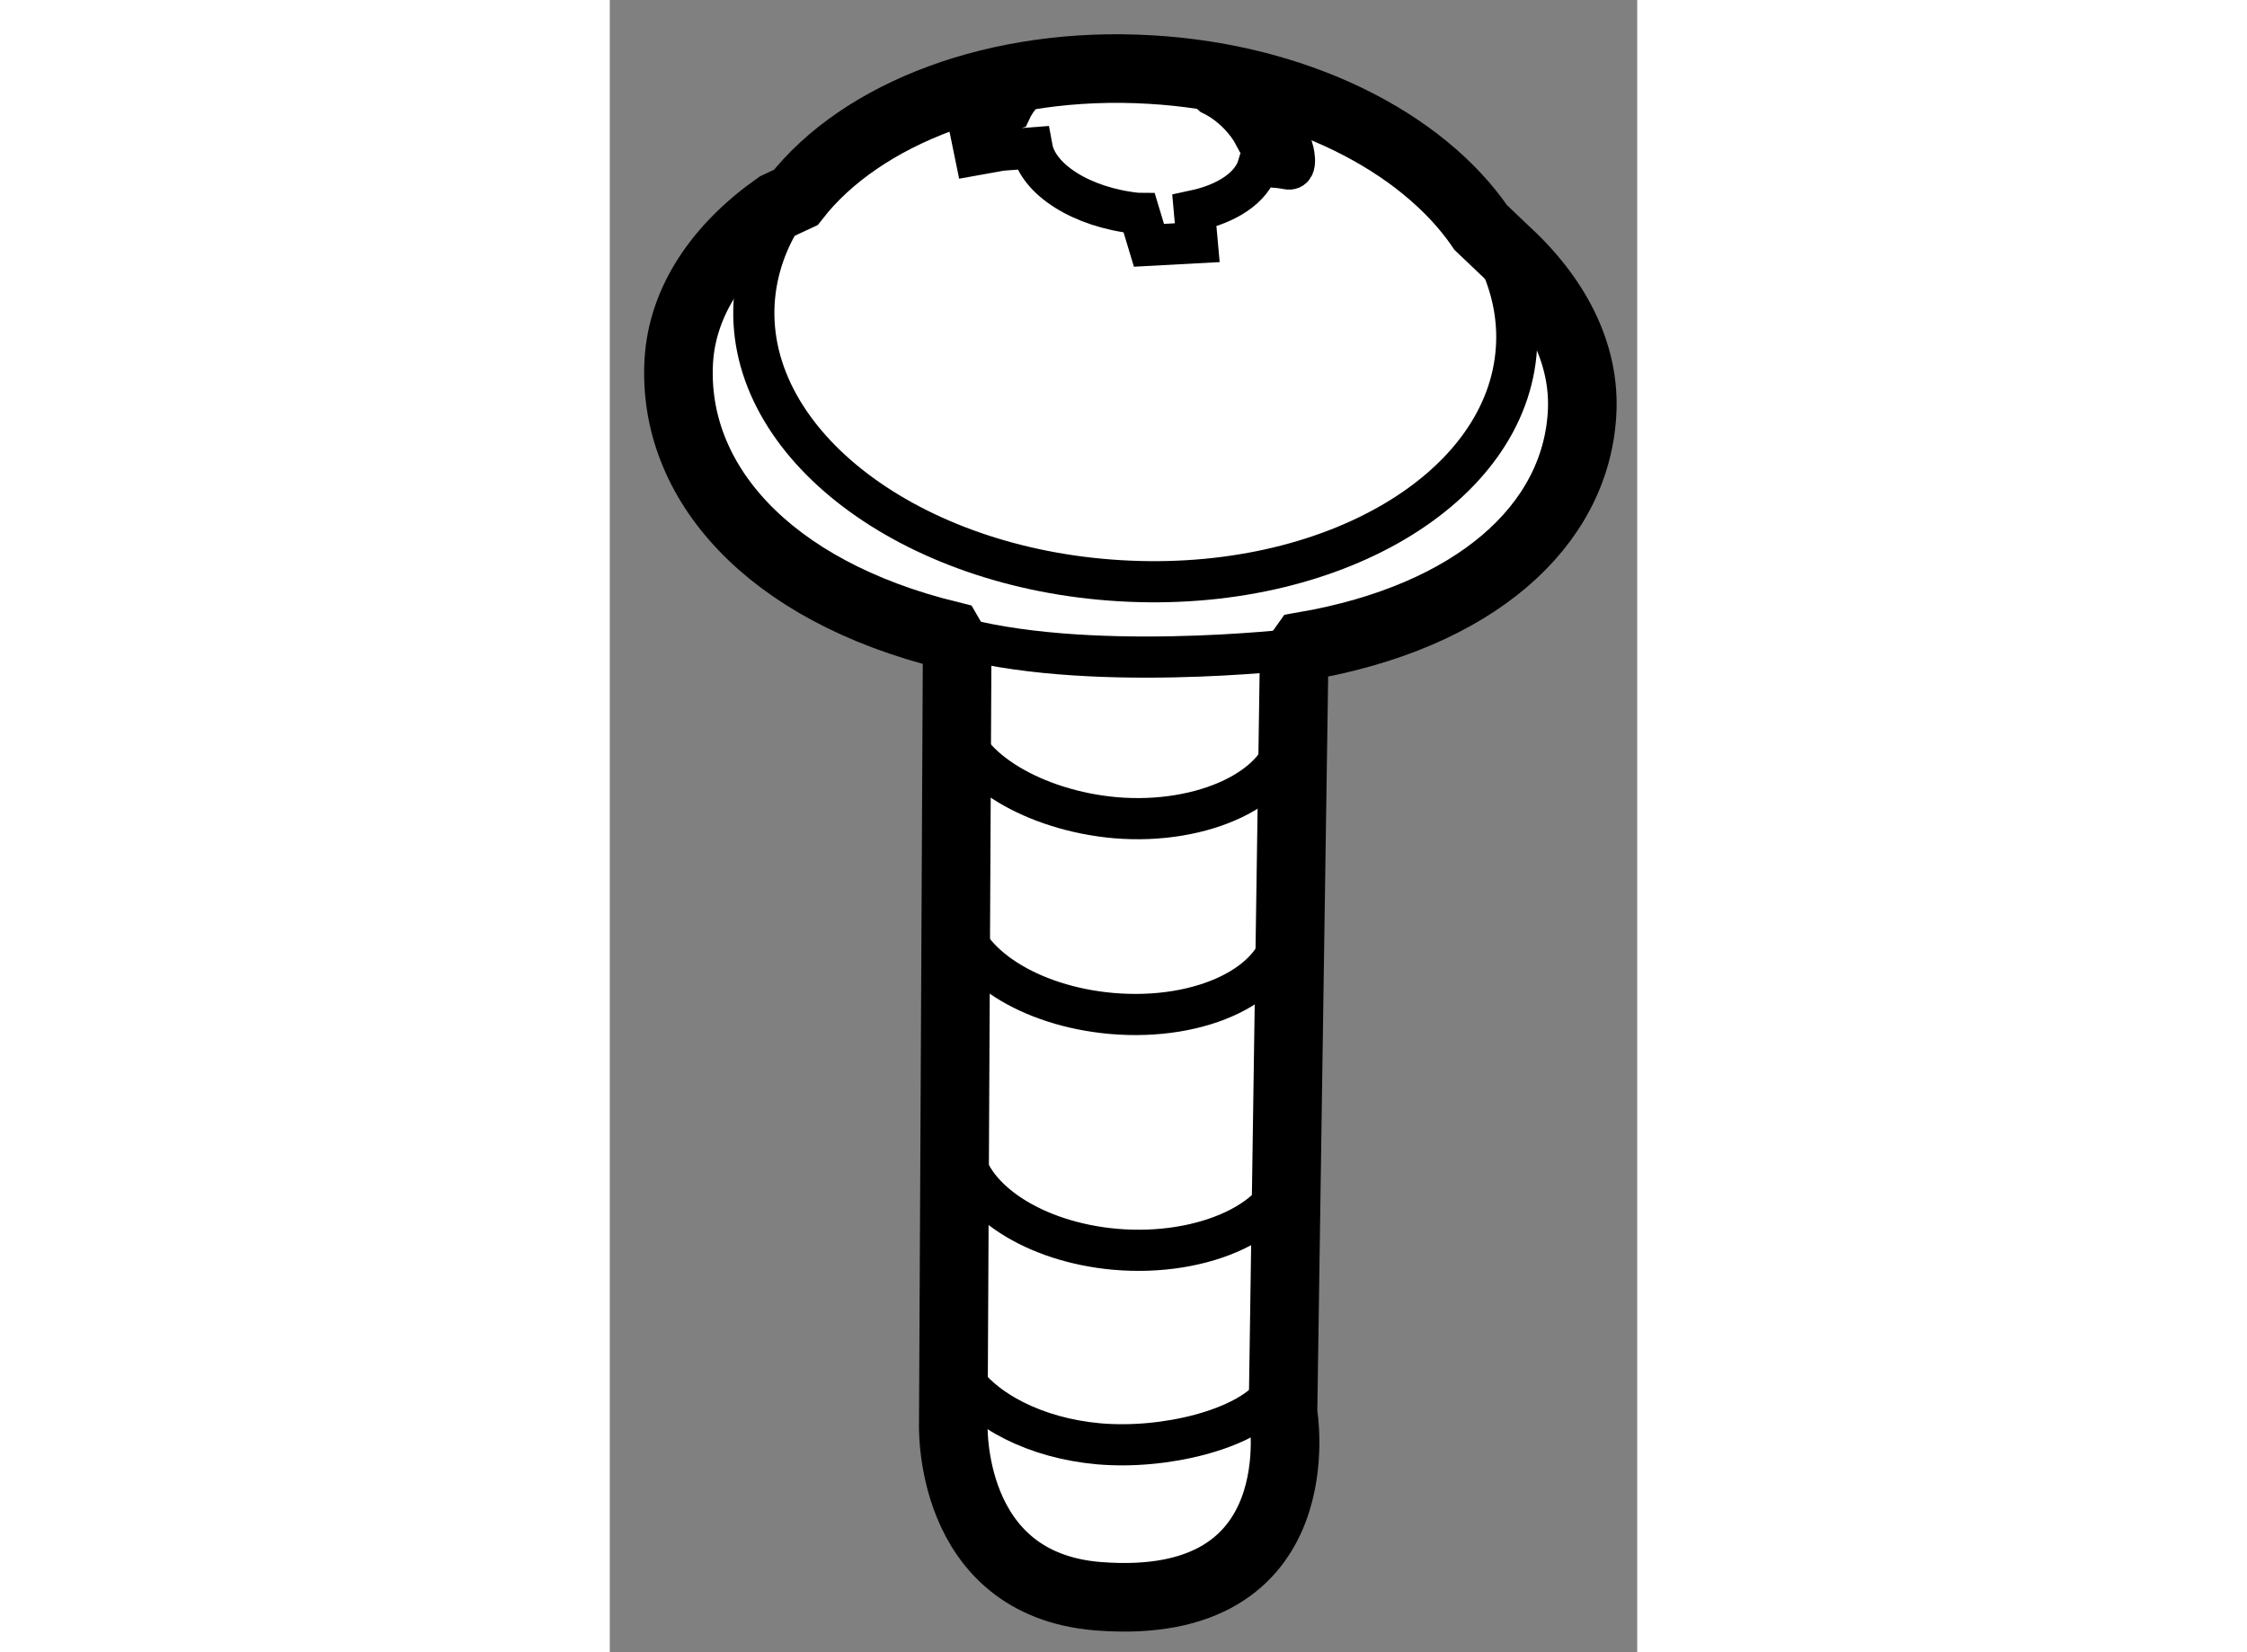
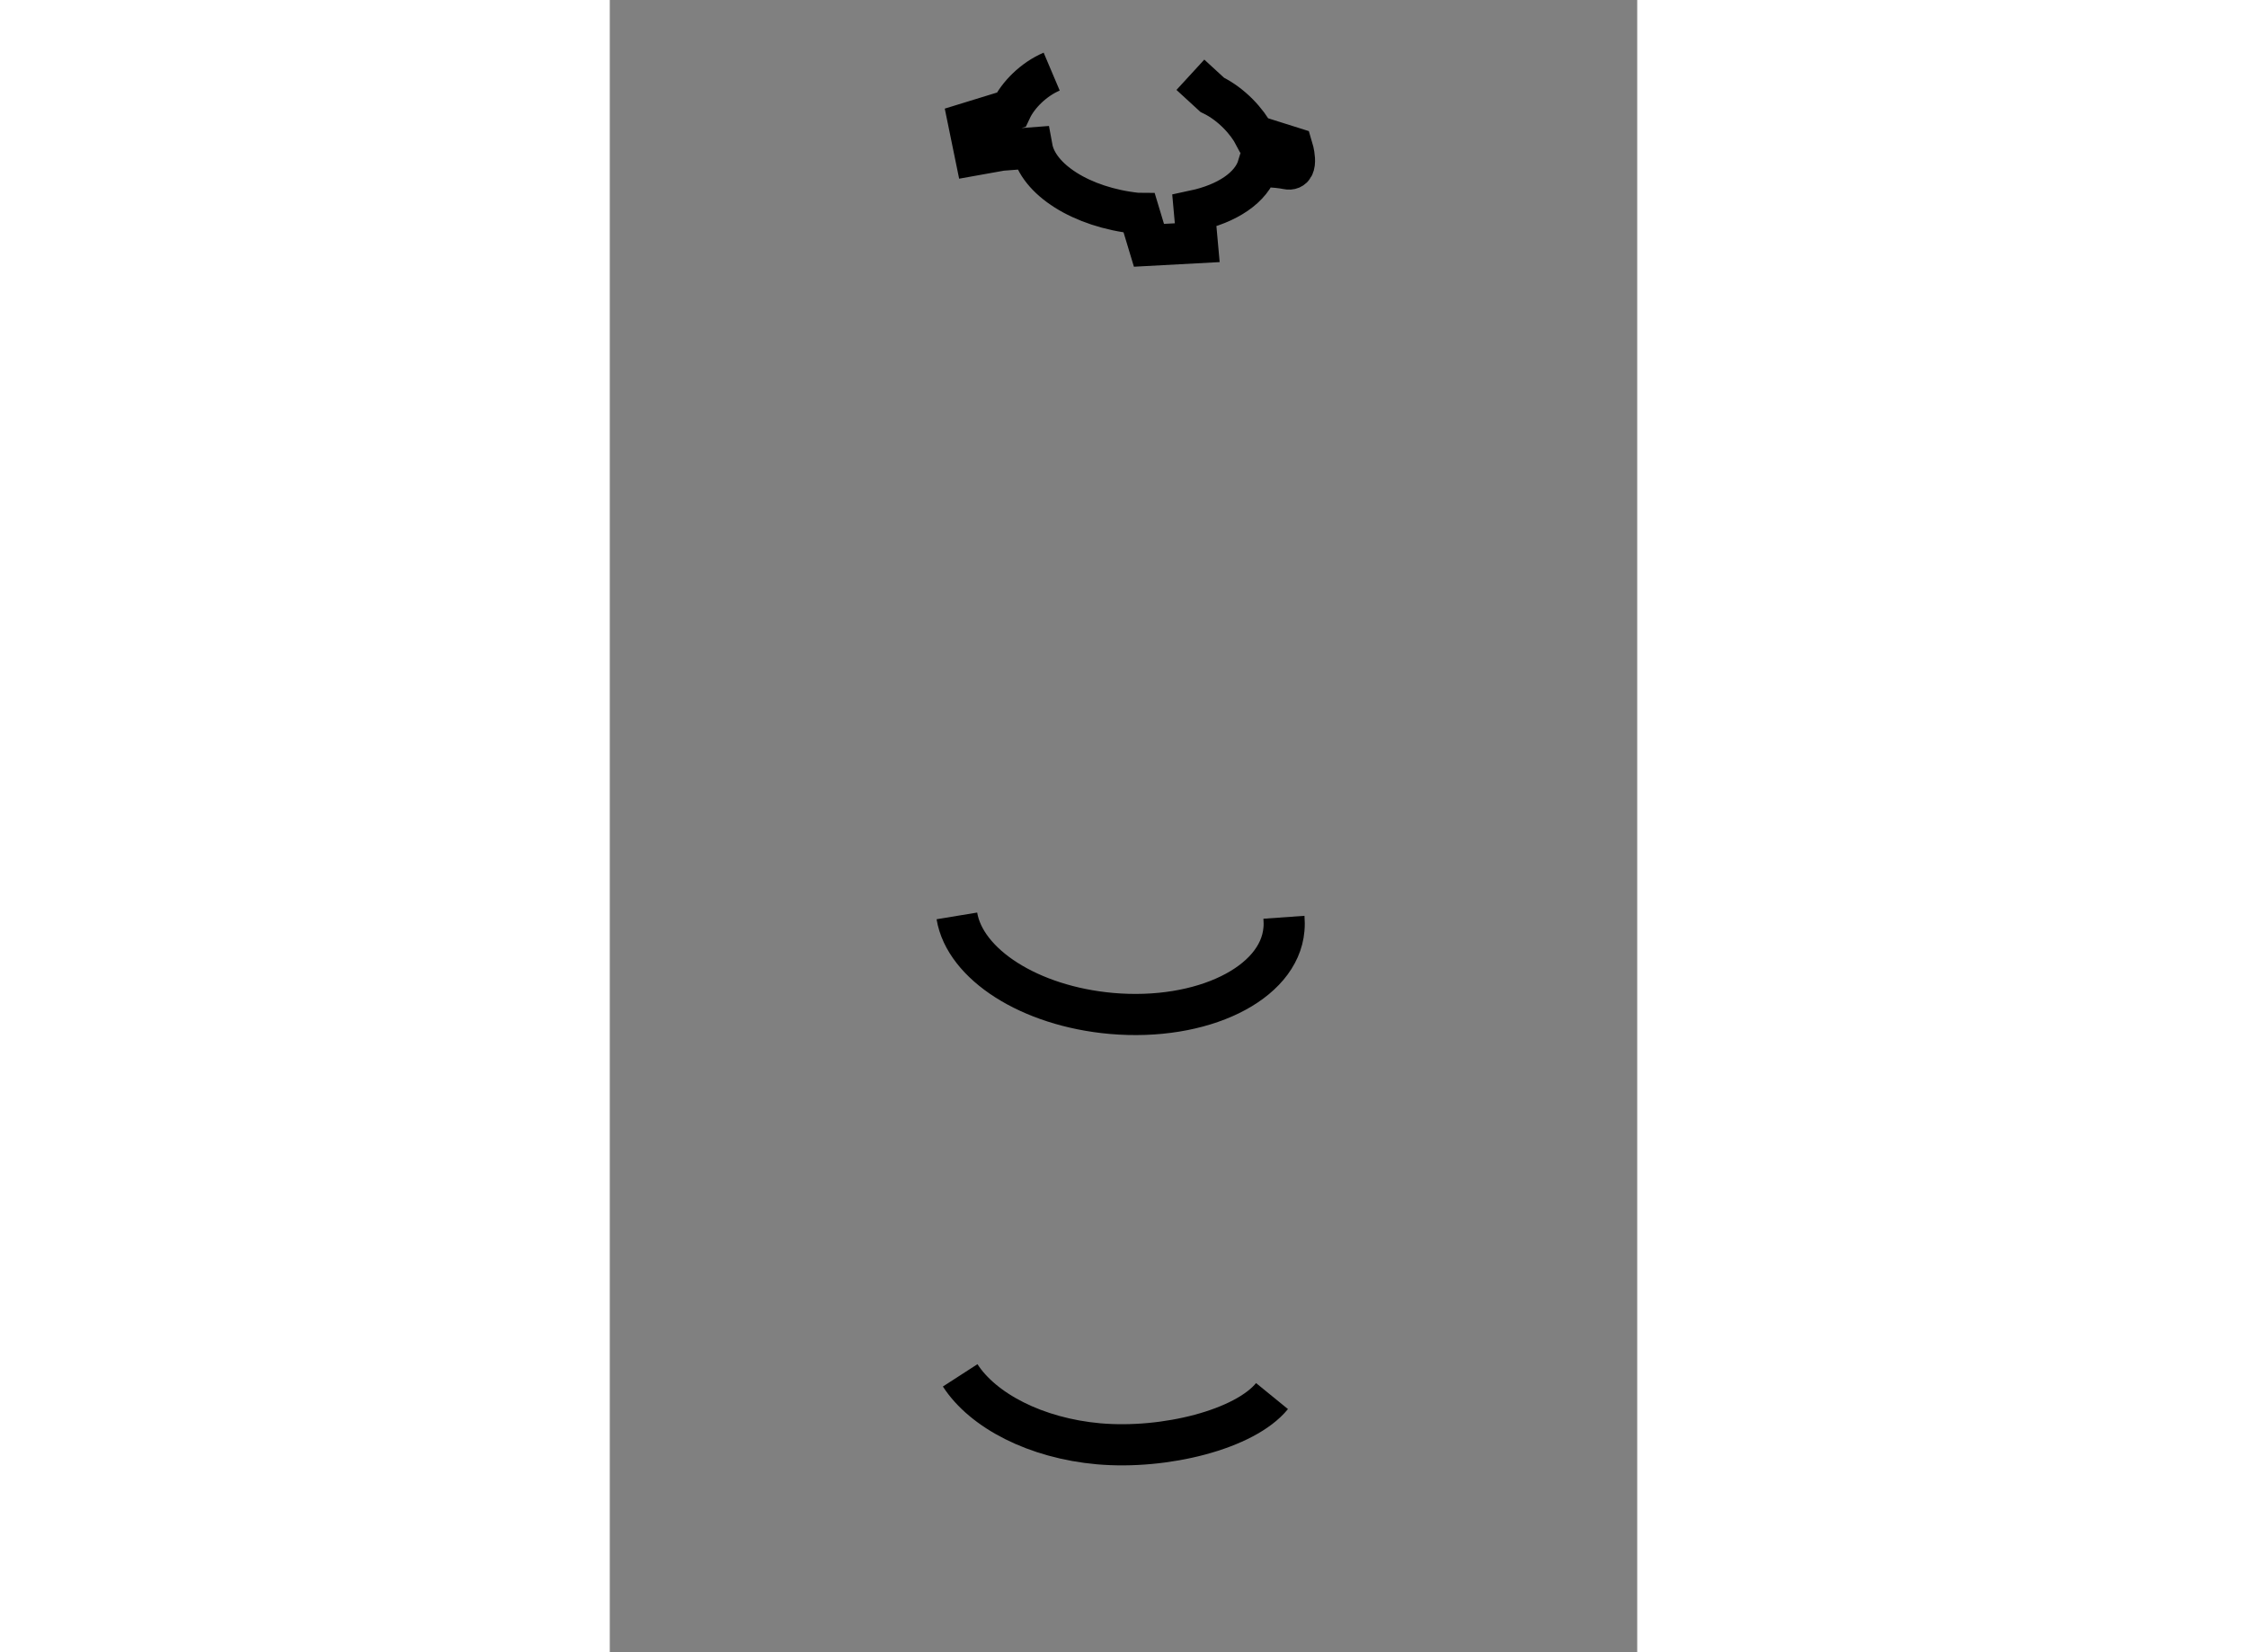
<svg xmlns="http://www.w3.org/2000/svg" version="1.1" x="0px" y="0px" width="244.8px" height="180px" viewBox="203.612 75.767 7.489 12.043" enable-background="new 0 0 244.8 180" xml:space="preserve">
  <rect x="203.612" y="75.767" width="7.489" height="12.043" fill="#808080" stroke="none" />
  <g>
-     <path fill="#FFFFFF" stroke="#000000" stroke-width="0.5" d="M208.673,80.477c1.237-0.214,1.979-0.87,2.026-1.697    c0.025-0.434-0.188-0.848-0.572-1.196l-0.166-0.158c-0.428-0.626-1.335-1.09-2.409-1.152c-1.117-0.066-2.105,0.319-2.584,0.932    l-0.135,0.063c-0.427,0.301-0.691,0.69-0.718,1.128c-0.051,0.878,0.647,1.676,1.971,2.001l0.058,0.1l-0.028,5.638    c0,0-0.052,1.178,1.057,1.266c1.604,0.126,1.346-1.338,1.346-1.338l0.081-5.484L208.673,80.477z" />
-     <path fill="none" stroke="#000000" stroke-width="0.3" d="M210.102,77.674c0.089,0.199,0.132,0.409,0.119,0.625    c-0.061,1.03-1.354,1.792-2.888,1.701c-1.534-0.089-2.729-0.997-2.669-2.026c0.012-0.198,0.069-0.388,0.165-0.562" />
    <path fill="none" stroke="#000000" stroke-width="0.3" d="M208.439,85.943c-0.198,0.243-0.779,0.39-1.263,0.348    c-0.46-0.041-0.844-0.242-1.01-0.499" />
-     <path fill="none" stroke="#000000" stroke-width="0.3" d="M208.602,84.171c0.002,0.028-0.024,0.059-0.027,0.088    c-0.034,0.396-0.629,0.671-1.279,0.614c-0.589-0.052-1.055-0.358-1.111-0.71" />
    <path fill="none" stroke="#000000" stroke-width="0.3" d="M208.526,82.453c0.002,0.028,0.003,0.059,0,0.088    c-0.034,0.396-0.597,0.671-1.257,0.613c-0.598-0.053-1.069-0.359-1.127-0.711" />
-     <path fill="none" stroke="#000000" stroke-width="0.3" d="M208.571,81.024c0.003,0.028-0.008,0.058-0.011,0.087    c-0.034,0.396-0.622,0.672-1.266,0.616c-0.582-0.052-1.103-0.357-1.158-0.709" />
    <path fill="none" stroke="#000000" stroke-width="0.3" d="M206.833,76.289c-0.132,0.056-0.246,0.171-0.296,0.278l-0.309,0.095    l0.048,0.234l0.19-0.034l0.224-0.017c0.042,0.229,0.359,0.434,0.765,0.477c0.005,0,0.011,0.001,0.017,0.001l0.07,0.232    l0.352-0.019l-0.021-0.233c0.239-0.051,0.417-0.169,0.464-0.324c0,0,0.127,0.001,0.215,0.019s0.035-0.156,0.035-0.156    l-0.276-0.087c-0.053-0.102-0.166-0.228-0.308-0.297l-0.159-0.146" />
-     <path fill="none" stroke="#000000" stroke-width="0.3" d="M208.621,80.498c0,0-1.562,0.185-2.535-0.103" />
  </g>
</svg>